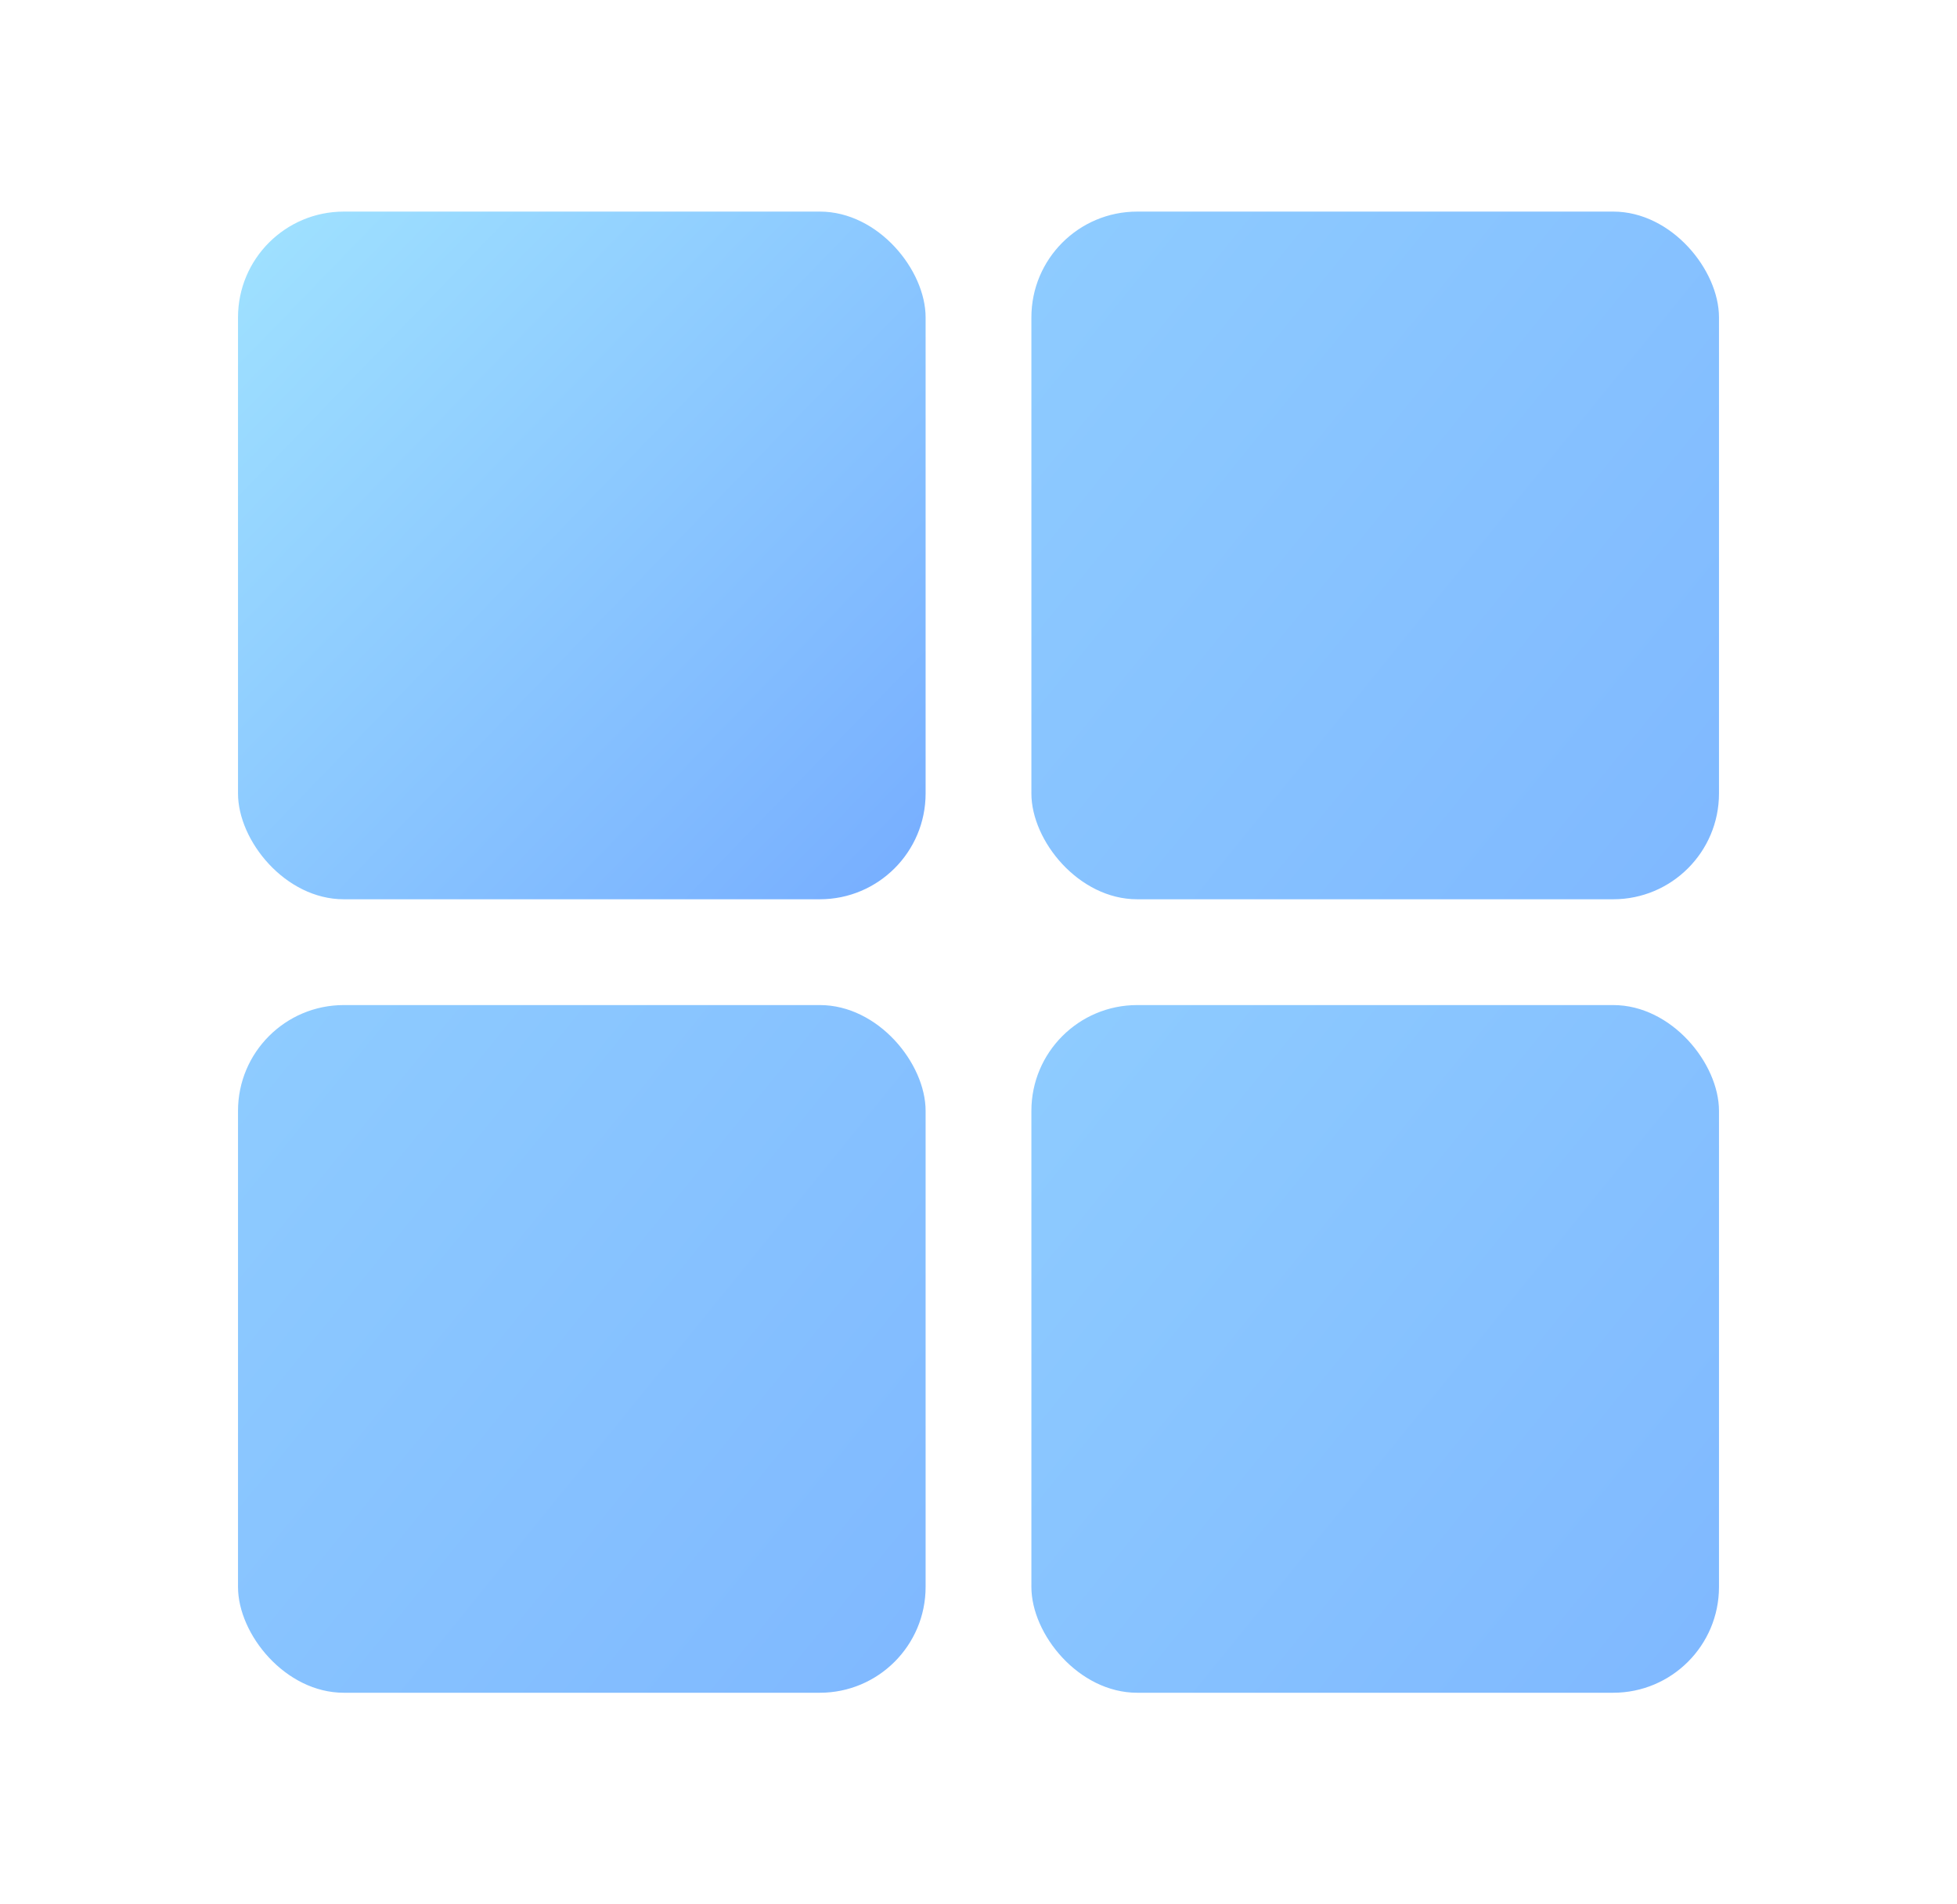
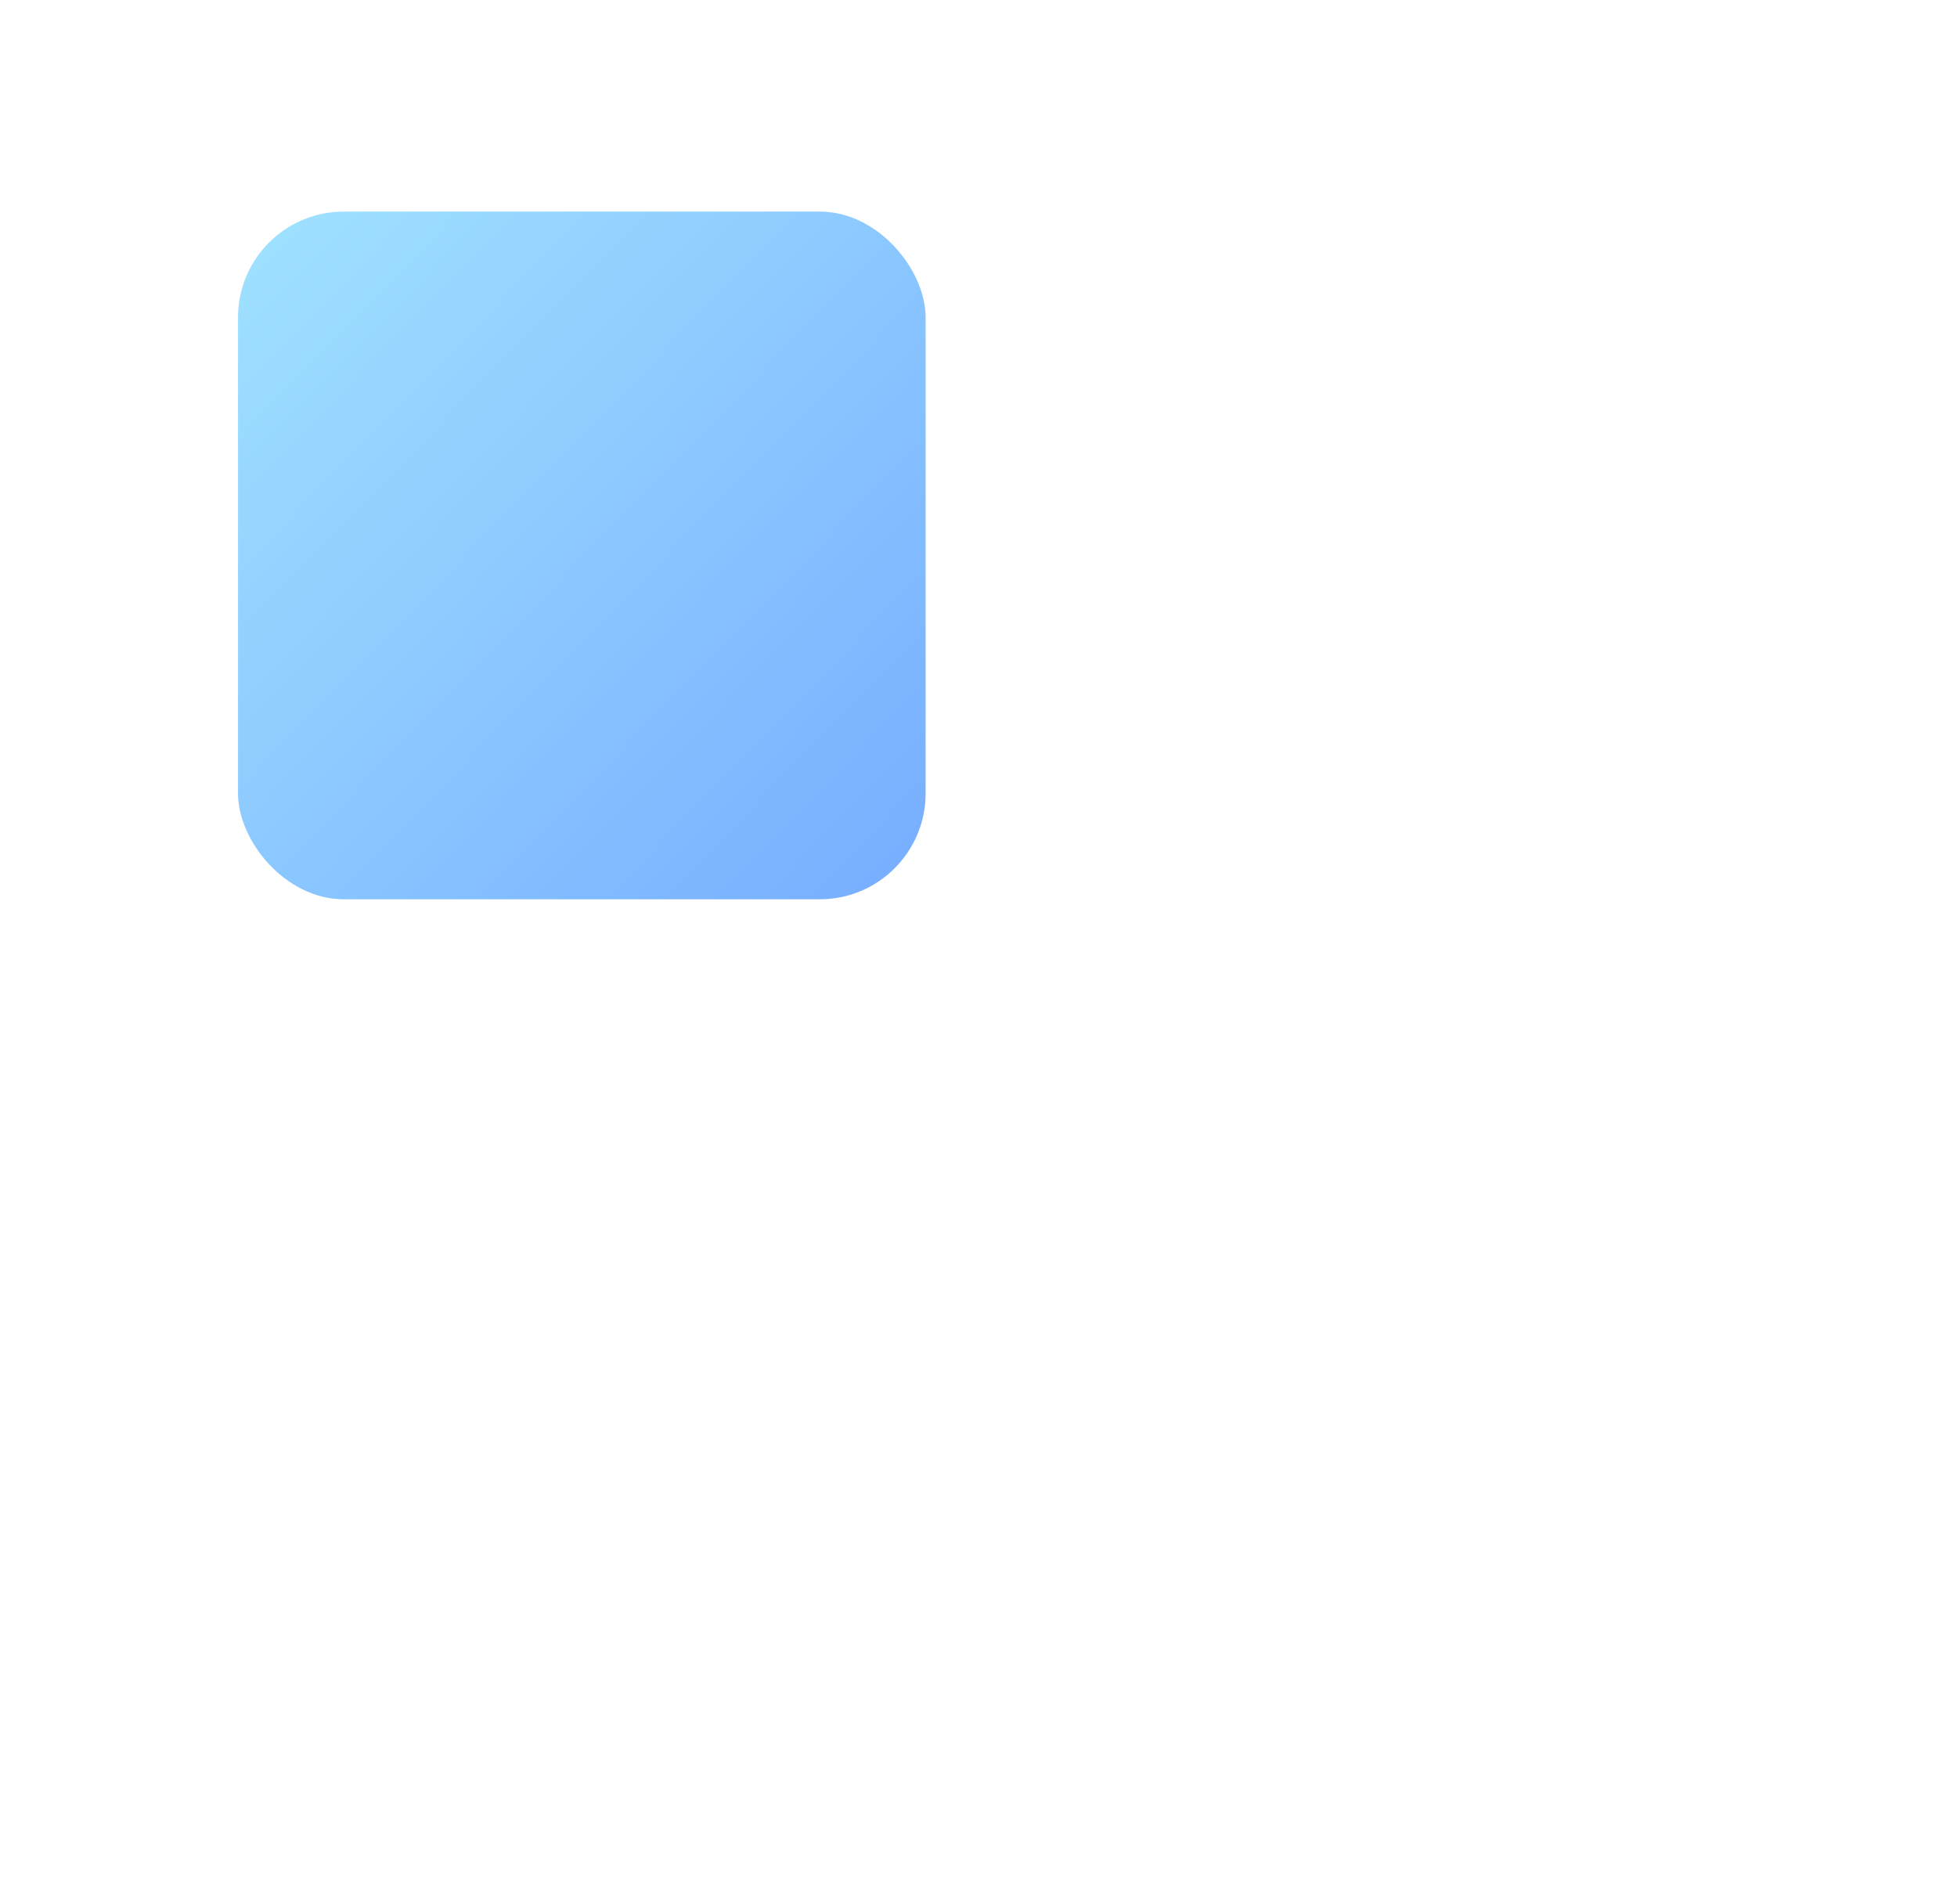
<svg xmlns="http://www.w3.org/2000/svg" width="37" height="36" viewBox="0 0 37 36" fill="none">
  <rect x="4.5" y="4" width="13" height="13" rx="2" fill="url(#paint0_linear_2810_28341)" />
-   <rect x="19.5" y="4" width="13" height="13" rx="2" fill="url(#paint1_linear_2810_28341)" />
-   <rect x="4.5" y="19" width="13" height="13" rx="2" fill="url(#paint2_linear_2810_28341)" />
-   <rect x="19.5" y="19" width="13" height="13" rx="2" fill="url(#paint3_linear_2810_28341)" />
  <defs>
    <linearGradient id="paint0_linear_2810_28341" x1="4.099" y1="4" x2="17.5" y2="17" gradientUnits="userSpaceOnUse">
      <stop offset="0.041" stop-color="#9FE1FF" />
      <stop offset="1" stop-color="#76ADFF" />
    </linearGradient>
    <linearGradient id="paint1_linear_2810_28341" x1="11.313" y1="-0.198" x2="32.5" y2="17" gradientUnits="userSpaceOnUse">
      <stop stop-color="#96D6FF" />
      <stop offset="1" stop-color="#7FB8FF" />
    </linearGradient>
    <linearGradient id="paint2_linear_2810_28341" x1="-3.687" y1="14.802" x2="17.5" y2="32" gradientUnits="userSpaceOnUse">
      <stop stop-color="#96D6FF" />
      <stop offset="1" stop-color="#7FB8FF" />
    </linearGradient>
    <linearGradient id="paint3_linear_2810_28341" x1="11.313" y1="14.802" x2="32.5" y2="32" gradientUnits="userSpaceOnUse">
      <stop stop-color="#96D6FF" />
      <stop offset="1" stop-color="#7FB8FF" />
    </linearGradient>
  </defs>
</svg>